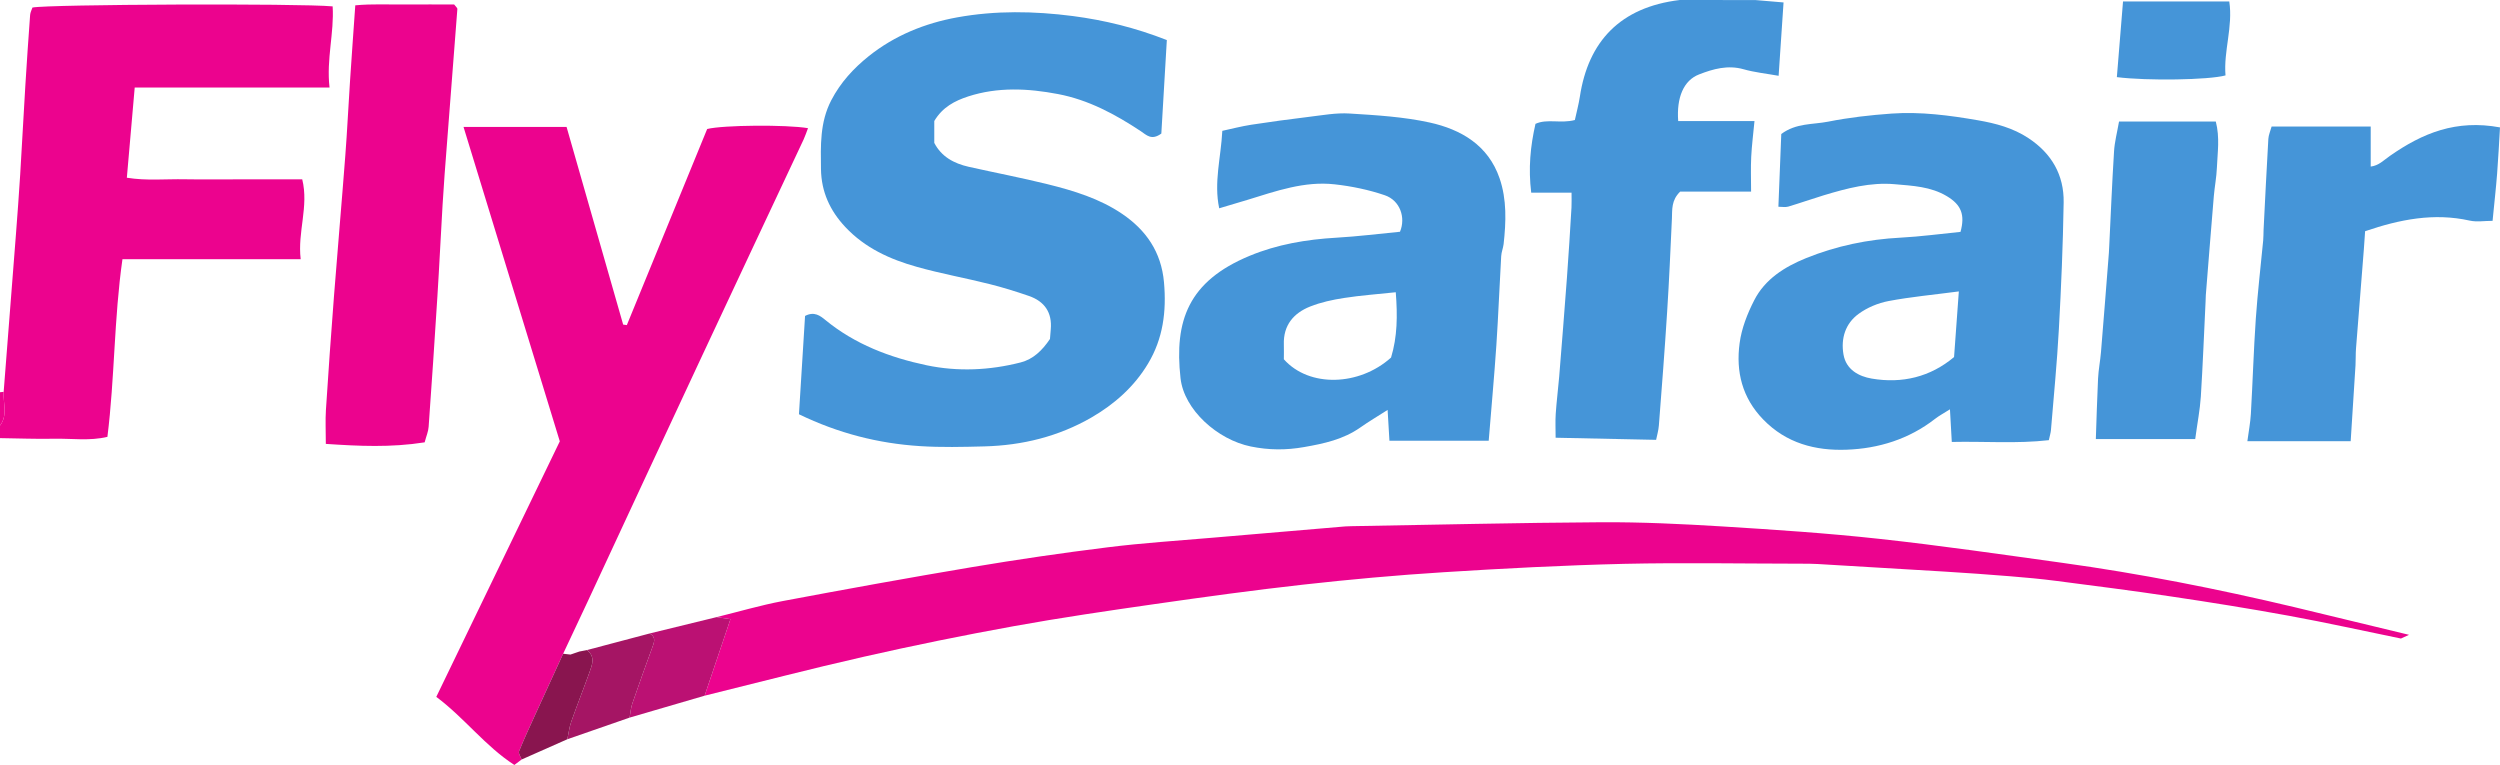
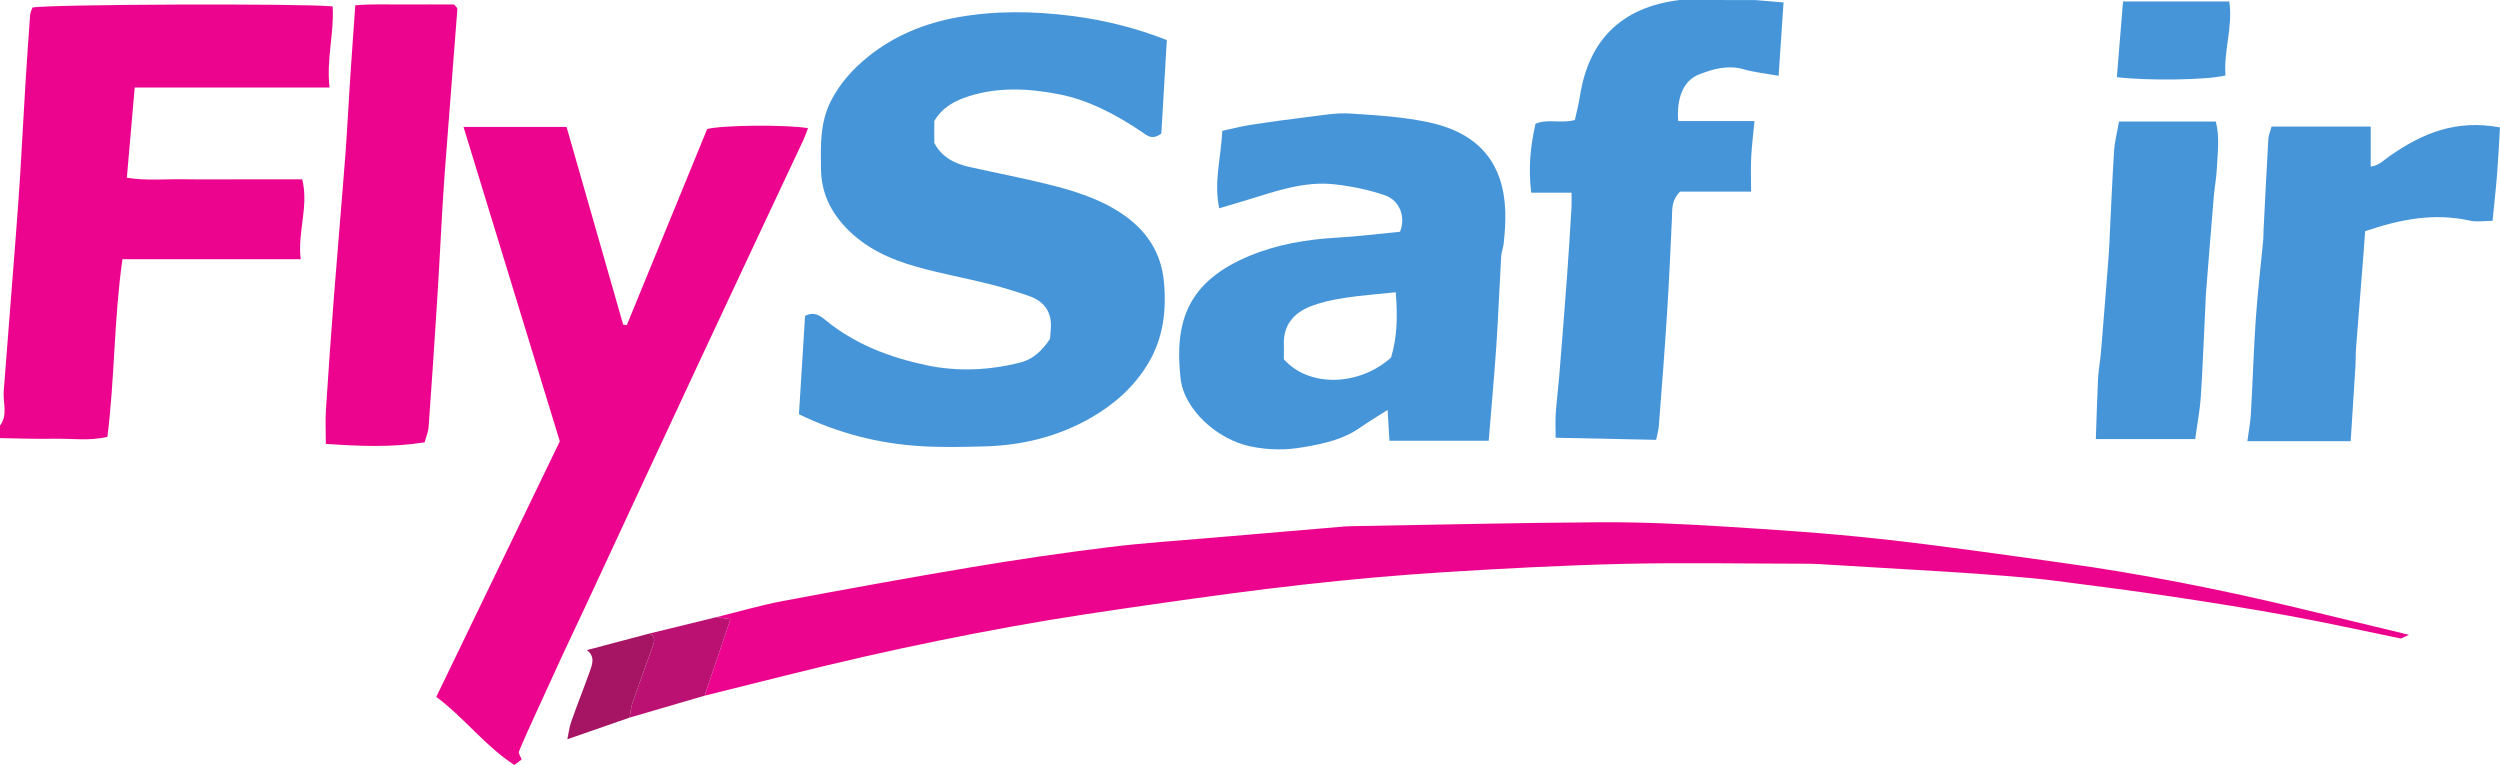
<svg xmlns="http://www.w3.org/2000/svg" width="176pt" height="53.85pt" viewBox="0 0 176 53.85" version="1.1">
  <defs>
    <clipPath id="clip1">
      <path d="M 30 8 L 57 8 L 57 53.852 L 30 53.852 Z M 30 8 " />
    </clipPath>
    <clipPath id="clip2">
      <path d="M 36 45 L 42 45 L 42 53.852 L 36 53.852 Z M 36 45 " />
    </clipPath>
  </defs>
  <g id="surface1">
    <path style=" stroke:none;fill-rule:nonzero;fill:rgb(92.494%,1.407%,55.521%);fill-opacity:1;" d="M 0.258 27.586 C 0.547 23.895 0.836 20.207 1.121 16.516 C 1.227 15.105 1.336 13.699 1.422 12.285 C 1.551 10.195 1.656 8.102 1.785 6.008 C 1.887 4.352 2 2.699 2.121 1.047 C 2.137 0.863 2.234 0.688 2.285 0.531 C 3.402 0.301 21.094 0.23 23.418 0.449 C 23.535 2.312 22.969 4.152 23.199 6.16 C 18.531 6.16 14.059 6.16 9.484 6.16 C 9.297 8.316 9.121 10.336 8.93 12.512 C 10.32 12.738 11.672 12.594 13.016 12.621 C 14.383 12.645 15.754 12.625 17.121 12.625 C 18.488 12.625 19.852 12.625 21.277 12.625 C 21.75 14.539 20.938 16.312 21.168 18.246 C 16.883 18.246 12.793 18.246 8.621 18.246 C 8.023 22.441 8.082 26.582 7.562 30.754 C 6.316 31.055 5.055 30.863 3.809 30.887 C 2.539 30.914 1.27 30.859 0 30.844 C 0 30.547 0 30.254 0 29.961 C 0.562 29.223 0.211 28.383 0.258 27.586 " />
-     <path style=" stroke:none;fill-rule:nonzero;fill:rgb(92.494%,1.407%,55.521%);fill-opacity:1;" d="M 0.258 27.586 C 0.211 28.383 0.562 29.223 0 29.961 C 0 29.18 0 28.395 0 27.613 C 0.086 27.609 0.172 27.598 0.258 27.586 " />
    <path style=" stroke:none;fill-rule:nonzero;fill:rgb(27.187%,58.414%,84.404%);fill-opacity:1;" d="M 56.246 29.164 C 56.391 26.824 56.535 24.512 56.676 22.242 C 57.332 21.898 57.75 22.238 58.105 22.527 C 60.195 24.242 62.645 25.168 65.234 25.715 C 67.438 26.176 69.668 26.074 71.852 25.516 C 72.738 25.289 73.375 24.672 73.918 23.863 C 73.934 23.676 73.949 23.438 73.973 23.195 C 74.082 22.004 73.539 21.219 72.438 20.836 C 71.52 20.52 70.59 20.23 69.652 19.996 C 67.957 19.57 66.234 19.262 64.555 18.789 C 62.664 18.262 60.898 17.461 59.512 15.984 C 58.426 14.828 57.82 13.496 57.797 11.91 C 57.777 10.254 57.711 8.617 58.523 7.055 C 59.176 5.801 60.09 4.812 61.156 3.957 C 62.98 2.5 65.102 1.637 67.383 1.223 C 70.082 0.734 72.793 0.777 75.523 1.129 C 77.758 1.422 79.906 1.945 82.145 2.82 C 82.016 5.035 81.883 7.281 81.758 9.402 C 81.059 9.914 80.711 9.5 80.309 9.234 C 78.512 8.043 76.621 7.027 74.48 6.621 C 72.367 6.219 70.246 6.113 68.16 6.789 C 67.219 7.098 66.355 7.539 65.773 8.52 C 65.773 8.977 65.773 9.508 65.773 10.059 C 66.277 11.035 67.16 11.508 68.195 11.742 C 70.039 12.156 71.902 12.512 73.734 12.965 C 75.586 13.422 77.43 13.988 79.008 15.062 C 80.672 16.195 81.754 17.723 81.945 19.875 C 82.129 21.934 81.875 23.848 80.82 25.602 C 79.852 27.219 78.461 28.453 76.832 29.395 C 74.508 30.734 71.973 31.355 69.305 31.426 C 67.793 31.465 66.27 31.504 64.762 31.406 C 61.832 31.219 59.027 30.508 56.246 29.164 " />
    <g clip-path="url(#clip1)" clip-rule="nonzero">
      <path style=" stroke:none;fill-rule:nonzero;fill:rgb(92.494%,1.407%,55.521%);fill-opacity:1;" d="M 36.723 53.469 C 36.57 53.578 36.422 53.691 36.211 53.852 C 34.16 52.531 32.727 50.566 30.715 49.059 C 33.617 43.055 36.496 37.094 39.41 31.07 C 37.16 23.73 34.91 16.383 32.633 8.938 C 35.055 8.938 37.383 8.938 39.887 8.938 C 41.207 13.547 42.539 18.199 43.871 22.852 C 43.957 22.863 44.043 22.875 44.129 22.887 C 46.02 18.273 47.91 13.66 49.785 9.082 C 50.91 8.801 55.363 8.766 56.883 9.023 C 56.777 9.301 56.691 9.57 56.574 9.82 C 54.168 14.945 51.754 20.066 49.359 25.195 C 46.691 30.898 44.043 36.609 41.387 42.316 C 40.809 43.555 40.227 44.785 39.645 46.023 C 39.02 47.383 38.395 48.746 37.773 50.109 C 37.352 51.035 36.922 51.953 36.539 52.895 C 36.48 53.035 36.656 53.273 36.723 53.469 " />
    </g>
    <path style=" stroke:none;fill-rule:nonzero;fill:rgb(27.187%,58.414%,84.404%);fill-opacity:1;" d="M 90.383 25.293 C 92.168 27.297 95.691 27.184 97.93 25.172 C 98.375 23.711 98.391 22.23 98.262 20.574 C 96.988 20.711 95.801 20.793 94.625 20.977 C 93.816 21.102 92.996 21.277 92.238 21.578 C 91.066 22.043 90.336 22.902 90.383 24.258 C 90.395 24.598 90.383 24.938 90.383 25.293 Z M 85.832 14.664 C 85.445 12.832 85.953 11.117 86.051 9.211 C 86.699 9.07 87.391 8.891 88.09 8.781 C 89.43 8.574 90.773 8.395 92.121 8.23 C 93.082 8.117 94.059 7.93 95.016 7.992 C 96.902 8.109 98.812 8.223 100.648 8.625 C 102.863 9.113 104.773 10.227 105.57 12.551 C 106.086 14.051 106.027 15.621 105.855 17.18 C 105.82 17.469 105.699 17.75 105.684 18.035 C 105.562 20.125 105.484 22.215 105.344 24.305 C 105.195 26.523 104.988 28.738 104.805 31.027 C 102.43 31.027 100.199 31.027 97.816 31.027 C 97.773 30.348 97.734 29.648 97.688 28.859 C 96.984 29.309 96.355 29.68 95.762 30.098 C 94.57 30.934 93.219 31.227 91.812 31.473 C 90.539 31.699 89.32 31.691 88.062 31.434 C 85.715 30.957 83.355 28.852 83.109 26.625 C 82.66 22.578 83.66 19.801 87.969 18.012 C 89.902 17.207 91.973 16.855 94.074 16.734 C 95.574 16.648 97.066 16.461 98.559 16.316 C 98.977 15.32 98.566 14.113 97.492 13.746 C 96.359 13.359 95.152 13.109 93.961 12.977 C 91.828 12.738 89.832 13.453 87.836 14.066 C 87.191 14.262 86.547 14.453 85.832 14.664 " />
-     <path style=" stroke:none;fill-rule:nonzero;fill:rgb(27.187%,58.414%,84.404%);fill-opacity:1;" d="M 137.902 20.516 C 136.102 20.754 134.512 20.898 132.949 21.195 C 132.211 21.336 131.445 21.656 130.844 22.098 C 129.918 22.773 129.586 23.82 129.781 24.953 C 129.965 26.031 130.871 26.5 131.766 26.652 C 133.914 27.02 135.902 26.535 137.566 25.137 C 137.676 23.613 137.781 22.18 137.902 20.516 Z M 125.199 14.555 C 125.273 12.672 125.34 11.035 125.402 9.434 C 126.449 8.652 127.629 8.777 128.695 8.566 C 130.168 8.273 131.672 8.102 133.168 7.996 C 135.211 7.852 137.246 8.121 139.254 8.469 C 140.496 8.684 141.723 9.008 142.805 9.727 C 144.438 10.805 145.312 12.32 145.281 14.254 C 145.234 17.223 145.109 20.195 144.945 23.16 C 144.816 25.535 144.582 27.906 144.387 30.277 C 144.371 30.465 144.312 30.652 144.238 30.988 C 141.988 31.246 139.73 31.062 137.406 31.113 C 137.359 30.281 137.324 29.613 137.277 28.816 C 136.859 29.082 136.523 29.258 136.227 29.488 C 134.391 30.918 132.246 31.582 129.988 31.66 C 127.812 31.738 125.758 31.211 124.133 29.535 C 122.645 28.004 122.199 26.16 122.469 24.16 C 122.605 23.125 123.012 22.086 123.492 21.148 C 124.254 19.648 125.633 18.789 127.148 18.172 C 129.285 17.309 131.504 16.848 133.809 16.73 C 135.211 16.656 136.605 16.465 138.02 16.324 C 138.348 15.125 138.078 14.418 137.055 13.809 C 135.926 13.133 134.645 13.078 133.395 12.969 C 131.676 12.816 130.02 13.258 128.387 13.75 C 127.551 14.004 126.727 14.297 125.887 14.547 C 125.684 14.605 125.449 14.555 125.199 14.555 " />
    <path style=" stroke:none;fill-rule:nonzero;fill:rgb(92.494%,1.407%,55.521%);fill-opacity:1;" d="M 169.027 44.953 C 166.406 44.418 163.797 43.836 161.168 43.355 C 158.395 42.848 155.609 42.402 152.824 41.988 C 150.129 41.582 147.43 41.242 144.727 40.891 C 143.664 40.754 142.598 40.656 141.531 40.57 C 139.977 40.441 138.422 40.336 136.867 40.238 C 133.898 40.055 130.934 39.879 127.969 39.707 C 127.578 39.684 127.188 39.684 126.797 39.684 C 122.641 39.68 118.484 39.602 114.332 39.695 C 110.094 39.797 105.855 40.016 101.621 40.285 C 98.32 40.492 95.02 40.793 91.73 41.16 C 88.254 41.547 84.785 42.027 81.32 42.523 C 77.996 43 74.676 43.484 71.375 44.082 C 67.836 44.723 64.305 45.441 60.797 46.238 C 57.051 47.086 53.336 48.059 49.605 48.977 C 50.199 47.215 50.793 45.457 51.422 43.59 C 51 43.527 50.723 43.488 50.449 43.445 C 51.996 43.066 53.527 42.613 55.094 42.316 C 59.535 41.48 63.988 40.672 68.449 39.922 C 71.613 39.391 74.793 38.926 77.977 38.531 C 80.441 38.223 82.926 38.066 85.398 37.852 C 88.504 37.582 91.609 37.324 94.715 37.059 C 94.859 37.047 95.008 37.047 95.152 37.043 C 101.016 36.945 106.871 36.801 112.734 36.766 C 115.562 36.75 118.395 36.887 121.219 37.059 C 124.914 37.289 128.609 37.531 132.289 37.934 C 136.594 38.402 140.879 39.027 145.168 39.621 C 150.664 40.379 156.105 41.457 161.504 42.738 C 164.203 43.383 166.898 44.039 169.594 44.691 C 169.402 44.777 169.215 44.867 169.027 44.953 " />
    <path style=" stroke:none;fill-rule:nonzero;fill:rgb(27.187%,58.414%,84.404%);fill-opacity:1;" d="M 118.258 0 C 120.031 0 121.805 0.004 123.578 0.004 C 124.195 0.055 124.812 0.109 125.562 0.172 C 125.445 1.934 125.336 3.555 125.215 5.336 C 124.324 5.176 123.516 5.094 122.746 4.875 C 121.637 4.562 120.609 4.852 119.617 5.238 C 118.531 5.656 118.02 6.859 118.145 8.523 C 119.867 8.523 121.605 8.523 123.516 8.523 C 123.426 9.465 123.324 10.258 123.285 11.055 C 123.246 11.824 123.277 12.598 123.277 13.488 C 121.461 13.488 119.816 13.488 118.285 13.488 C 117.652 14.105 117.73 14.754 117.703 15.383 C 117.602 17.574 117.508 19.762 117.367 21.949 C 117.199 24.617 116.992 27.285 116.785 29.949 C 116.758 30.312 116.648 30.668 116.59 30.965 C 114.156 30.914 111.891 30.867 109.516 30.816 C 109.516 30.188 109.488 29.66 109.523 29.137 C 109.582 28.266 109.691 27.398 109.766 26.531 C 109.953 24.207 110.141 21.879 110.312 19.555 C 110.438 17.906 110.531 16.254 110.633 14.602 C 110.648 14.316 110.637 14.027 110.637 13.562 C 109.664 13.562 108.766 13.562 107.797 13.562 C 107.59 11.844 107.734 10.312 108.098 8.719 C 108.918 8.34 109.875 8.715 110.871 8.449 C 110.984 7.918 111.137 7.363 111.223 6.801 C 111.812 2.934 114.043 0.508 118.258 0 " />
    <path style=" stroke:none;fill-rule:nonzero;fill:rgb(92.494%,1.407%,55.521%);fill-opacity:1;" d="M 29.895 31.141 C 27.512 31.516 25.258 31.406 22.938 31.25 C 22.938 30.312 22.898 29.586 22.945 28.863 C 23.117 26.195 23.305 23.523 23.512 20.855 C 23.766 17.559 24.059 14.266 24.309 10.965 C 24.445 9.219 24.523 7.469 24.641 5.719 C 24.754 3.977 24.883 2.238 25.012 0.375 C 26.219 0.262 27.383 0.328 28.535 0.316 C 29.703 0.305 30.871 0.316 31.973 0.316 C 32.094 0.477 32.203 0.559 32.199 0.629 C 31.961 3.777 31.711 6.93 31.469 10.078 C 31.355 11.535 31.242 12.988 31.156 14.445 C 31.027 16.586 30.93 18.727 30.793 20.867 C 30.602 23.926 30.395 26.988 30.176 30.047 C 30.156 30.375 30.012 30.695 29.895 31.141 " />
    <path style=" stroke:none;fill-rule:nonzero;fill:rgb(27.187%,58.414%,84.404%);fill-opacity:1;" d="M 165.488 31.059 C 163 31.059 160.68 31.059 158.215 31.059 C 158.309 30.352 158.426 29.75 158.461 29.141 C 158.59 26.906 158.656 24.664 158.809 22.434 C 158.938 20.594 159.152 18.762 159.328 16.93 C 159.352 16.688 159.344 16.441 159.355 16.195 C 159.465 14.059 159.566 11.918 159.691 9.781 C 159.707 9.504 159.832 9.234 159.922 8.906 C 162.246 8.906 164.523 8.906 166.898 8.906 C 166.898 9.836 166.898 10.73 166.898 11.727 C 167.465 11.66 167.82 11.273 168.242 10.98 C 170.551 9.367 172.91 8.398 176 8.969 C 175.934 10.043 175.883 11.137 175.797 12.227 C 175.715 13.285 175.594 14.344 175.477 15.547 C 174.902 15.547 174.363 15.641 173.871 15.531 C 171.352 14.969 168.957 15.441 166.504 16.277 C 166.473 16.711 166.445 17.141 166.414 17.566 C 166.23 19.887 166.043 22.211 165.863 24.535 C 165.832 24.922 165.852 25.316 165.828 25.707 C 165.723 27.449 165.605 29.191 165.488 31.059 " />
    <path style=" stroke:none;fill-rule:nonzero;fill:rgb(27.187%,58.414%,84.404%);fill-opacity:1;" d="M 154.543 30.91 C 152.199 30.91 149.93 30.91 147.547 30.91 C 147.598 29.523 147.633 28.086 147.703 26.652 C 147.734 26.023 147.859 25.402 147.91 24.777 C 148.105 22.453 148.281 20.129 148.465 17.809 C 148.477 17.66 148.48 17.516 148.488 17.371 C 148.598 15.133 148.688 12.898 148.828 10.664 C 148.867 9.996 149.043 9.34 149.18 8.555 C 150.352 8.555 151.465 8.555 152.578 8.555 C 153.695 8.555 154.812 8.555 155.992 8.555 C 156.285 9.684 156.113 10.746 156.07 11.797 C 156.043 12.473 155.91 13.145 155.852 13.82 C 155.656 16.141 155.477 18.461 155.289 20.785 C 155.277 20.93 155.281 21.078 155.273 21.223 C 155.164 23.461 155.078 25.695 154.938 27.93 C 154.879 28.844 154.699 29.75 154.543 30.91 " />
    <path style=" stroke:none;fill-rule:nonzero;fill:rgb(27.187%,58.414%,84.404%);fill-opacity:1;" d="M 149.027 5.43 C 149.176 3.625 149.316 1.902 149.461 0.102 C 151.957 0.102 154.375 0.102 156.941 0.102 C 157.211 1.883 156.531 3.602 156.676 5.309 C 155.496 5.633 151.141 5.699 149.027 5.43 " />
    <path style=" stroke:none;fill-rule:nonzero;fill:rgb(73.128%,7.018%,45.006%);fill-opacity:1;" d="M 50.449 43.445 C 50.723 43.488 51 43.527 51.422 43.59 C 50.793 45.457 50.199 47.215 49.605 48.977 C 47.844 49.492 46.082 50.008 44.324 50.52 C 44.383 50.191 44.406 49.852 44.512 49.539 C 44.98 48.172 45.469 46.812 45.965 45.457 C 46.098 45.098 46.125 44.801 45.73 44.598 C 47.301 44.215 48.875 43.832 50.449 43.445 " />
    <path style=" stroke:none;fill-rule:nonzero;fill:rgb(64.786%,8.36%,39.081%);fill-opacity:1;" d="M 45.73 44.598 C 46.125 44.801 46.098 45.098 45.965 45.457 C 45.469 46.812 44.98 48.172 44.512 49.539 C 44.406 49.852 44.383 50.191 44.324 50.52 C 42.863 51.027 41.402 51.535 39.941 52.043 C 40.031 51.629 40.074 51.203 40.215 50.809 C 40.625 49.637 41.086 48.484 41.504 47.316 C 41.699 46.781 41.918 46.219 41.316 45.766 C 42.785 45.379 44.258 44.988 45.73 44.598 " />
    <g clip-path="url(#clip2)" clip-rule="nonzero">
-       <path style=" stroke:none;fill-rule:nonzero;fill:rgb(53.781%,8.321%,31.047%);fill-opacity:1;" d="M 41.316 45.766 C 41.918 46.219 41.699 46.781 41.504 47.316 C 41.086 48.484 40.625 49.637 40.215 50.809 C 40.074 51.203 40.031 51.629 39.941 52.043 C 38.867 52.52 37.793 52.992 36.723 53.469 C 36.656 53.273 36.48 53.035 36.539 52.895 C 36.922 51.953 37.352 51.035 37.773 50.109 C 38.395 48.746 39.02 47.383 39.645 46.023 C 39.816 46.043 39.988 46.062 40.16 46.082 C 40.371 46.012 40.582 45.938 40.789 45.867 C 40.965 45.832 41.141 45.801 41.316 45.766 " />
-     </g>
+       </g>
    <path style=" stroke:none;fill-rule:nonzero;fill:rgb(92.494%,1.407%,55.521%);fill-opacity:1;" d="M 40.789 45.867 C 40.582 45.938 40.371 46.012 40.16 46.082 C 40.371 46.012 40.582 45.938 40.789 45.867 " />
  </g>
</svg>